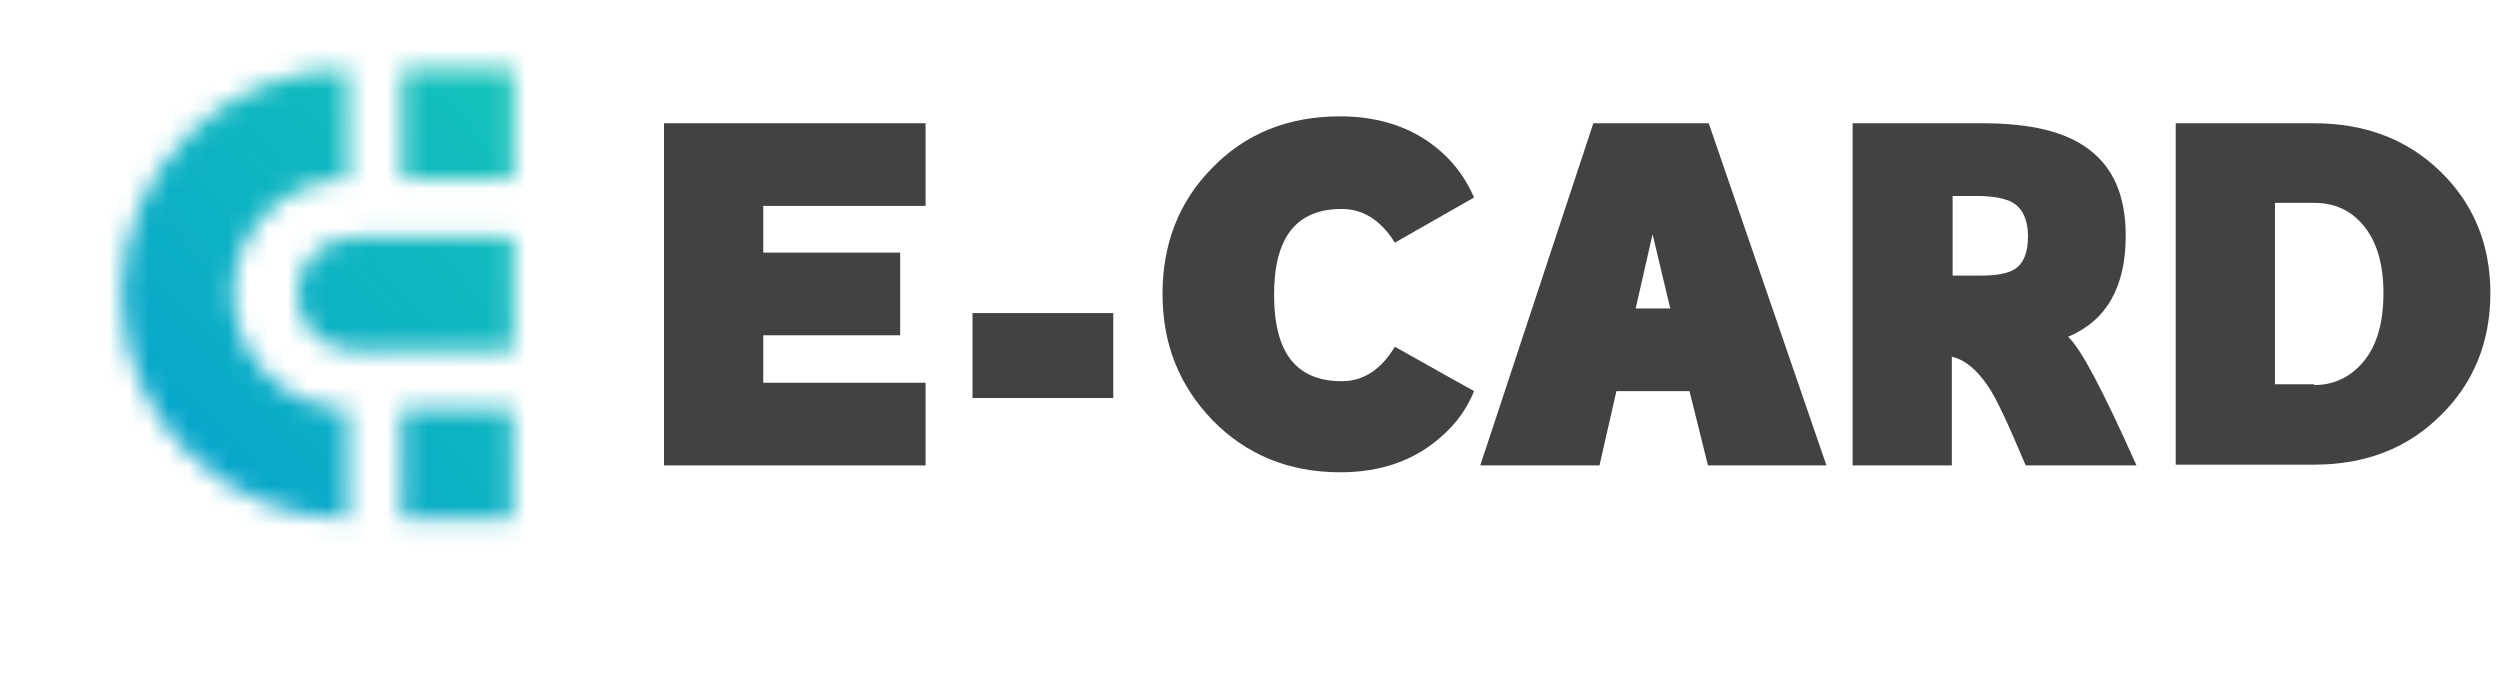
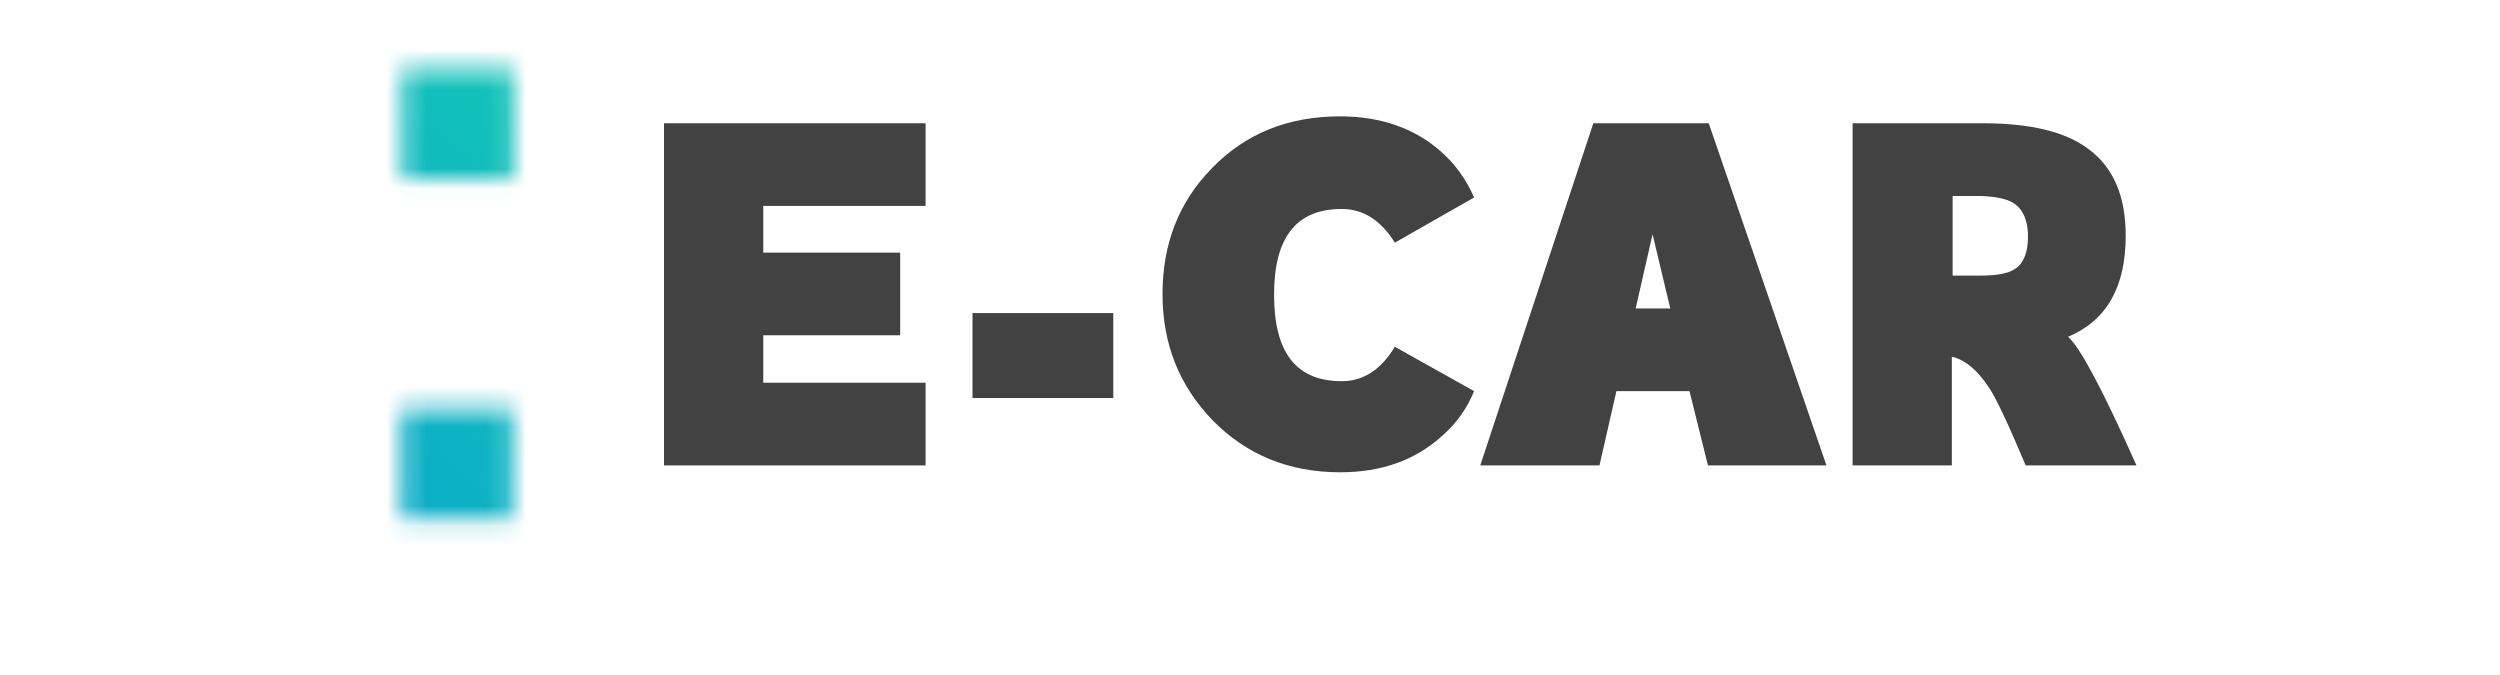
<svg xmlns="http://www.w3.org/2000/svg" width="126" height="34" viewBox="0 0 126 34" fill="none">
  <g clip-path="url(#clip0_346_675)">
    <mask id="mask0_346_675" style="mask-type:luminance" maskUnits="userSpaceOnUse" x="6" y="3" width="12" height="24">
      <path d="M17.529 26.156C11.248 26.156 6.13 21.064 6.13 14.814C6.13 8.564 11.248 3.472 17.529 3.472V9.027C14.35 9.027 11.752 11.612 11.752 14.775C11.752 17.939 14.35 20.601 17.529 20.601V26.156Z" fill="white" />
    </mask>
    <g mask="url(#mask0_346_675)">
-       <path d="M33.969 0H0.392V33.41H33.969V0Z" fill="url(#paint0_linear_346_675)" />
-     </g>
+       </g>
    <mask id="mask1_346_675" style="mask-type:luminance" maskUnits="userSpaceOnUse" x="14" y="11" width="12" height="7">
-       <path d="M25.827 11.959H17.84C16.25 11.959 14.971 13.232 14.971 14.814C14.971 16.396 16.25 17.669 17.84 17.669H25.866V11.959H25.827Z" fill="white" />
-     </mask>
+       </mask>
    <g mask="url(#mask1_346_675)">
      <path d="M33.97 -0.001H0.393V33.409H33.97V-0.001Z" fill="url(#paint1_linear_346_675)" />
    </g>
    <mask id="mask2_346_675" style="mask-type:luminance" maskUnits="userSpaceOnUse" x="20" y="3" width="6" height="7">
      <path d="M25.866 3.472H20.282V9.027H25.866V3.472Z" fill="white" />
    </mask>
    <g mask="url(#mask2_346_675)">
      <path d="M33.659 0.115H1.283V32.329H33.659V0.115Z" fill="url(#paint2_linear_346_675)" />
    </g>
    <mask id="mask3_346_675" style="mask-type:luminance" maskUnits="userSpaceOnUse" x="20" y="20" width="6" height="7">
      <path d="M25.826 20.601H20.243V26.156H25.826V20.601Z" fill="white" />
    </mask>
    <g mask="url(#mask3_346_675)">
      <path d="M33.697 0.848H1.205V33.177H33.697V0.848Z" fill="url(#paint3_linear_346_675)" />
    </g>
    <path d="M38.468 10.378V12.732H45.369V16.898H38.468V19.29H46.649V23.457H33.466V6.212H46.649V10.378H38.468Z" fill="#424242" />
    <path d="M49.014 15.779H56.109V20.061H49.014V15.779Z" fill="#424242" />
    <path d="M74.294 19.714C73.945 20.563 73.441 21.296 72.704 21.951C71.347 23.186 69.641 23.803 67.547 23.803C64.95 23.803 62.817 22.916 61.111 21.18C59.444 19.444 58.591 17.361 58.591 14.814C58.591 12.307 59.405 10.185 61.072 8.487C62.778 6.713 64.95 5.864 67.547 5.864C69.603 5.864 71.347 6.481 72.666 7.677C73.364 8.294 73.906 9.066 74.294 9.953L70.3 12.23C69.603 11.111 68.711 10.532 67.625 10.532C65.337 10.532 64.213 11.96 64.213 14.853C64.213 17.785 65.337 19.212 67.625 19.212C68.711 19.212 69.603 18.634 70.3 17.476L74.294 19.714Z" fill="#424242" />
    <path d="M85.151 19.714H81.467L80.614 23.457H74.605L80.304 6.212H86.12L92.053 23.457H86.081L85.151 19.714ZM83.29 11.806L82.437 15.548H84.182L83.29 11.806Z" fill="#424242" />
    <path d="M107.679 23.457H102.095C101.203 21.335 100.583 20.023 100.234 19.521C99.652 18.634 99.032 18.133 98.373 17.978V23.457H93.371V6.212H99.924C102.328 6.212 104.111 6.636 105.275 7.523C106.515 8.449 107.136 9.877 107.136 11.883C107.136 14.468 106.166 16.165 104.228 16.975C104.848 17.515 105.972 19.637 107.679 23.457ZM101.32 10.147C100.971 9.992 100.428 9.877 99.614 9.877H98.412V13.889H99.885C100.661 13.889 101.203 13.773 101.514 13.58C101.979 13.31 102.211 12.732 102.211 11.921C102.211 11.034 101.901 10.417 101.32 10.147Z" fill="#424242" />
-     <path d="M116.635 6.212C119.195 6.212 121.327 7.022 122.994 8.642C124.662 10.262 125.515 12.307 125.515 14.776C125.515 17.245 124.662 19.329 122.994 20.949C121.327 22.608 119.195 23.418 116.635 23.418H109.656V6.212H116.635ZM116.635 19.406C117.566 19.406 118.342 19.058 118.962 18.403C119.737 17.593 120.125 16.397 120.125 14.776C120.125 13.194 119.737 11.998 118.962 11.188C118.342 10.533 117.566 10.224 116.635 10.224H114.658V19.367H116.635V19.406Z" fill="#424242" />
  </g>
  <defs>
    <linearGradient id="paint0_linear_346_675" x1="-6.452" y1="38.361" x2="37.632" y2="-2.452" gradientUnits="userSpaceOnUse">
      <stop stop-color="#008EDD" />
      <stop offset="1" stop-color="#18D1AE" />
    </linearGradient>
    <linearGradient id="paint1_linear_346_675" x1="-6.451" y1="38.36" x2="37.633" y2="-2.452" gradientUnits="userSpaceOnUse">
      <stop stop-color="#008EDD" />
      <stop offset="1" stop-color="#18D1AE" />
    </linearGradient>
    <linearGradient id="paint2_linear_346_675" x1="-5.304" y1="37.12" x2="37.212" y2="-2.241" gradientUnits="userSpaceOnUse">
      <stop stop-color="#008EDD" />
      <stop offset="1" stop-color="#18D1AE" />
    </linearGradient>
    <linearGradient id="paint3_linear_346_675" x1="-5.425" y1="37.971" x2="37.255" y2="-1.542" gradientUnits="userSpaceOnUse">
      <stop stop-color="#008EDD" />
      <stop offset="1" stop-color="#18D1AE" />
    </linearGradient>
    <clipPath id="clip0_346_675">
      <rect width="125.122" height="33.41" fill="white" transform="translate(0.392)" />
    </clipPath>
  </defs>
</svg>